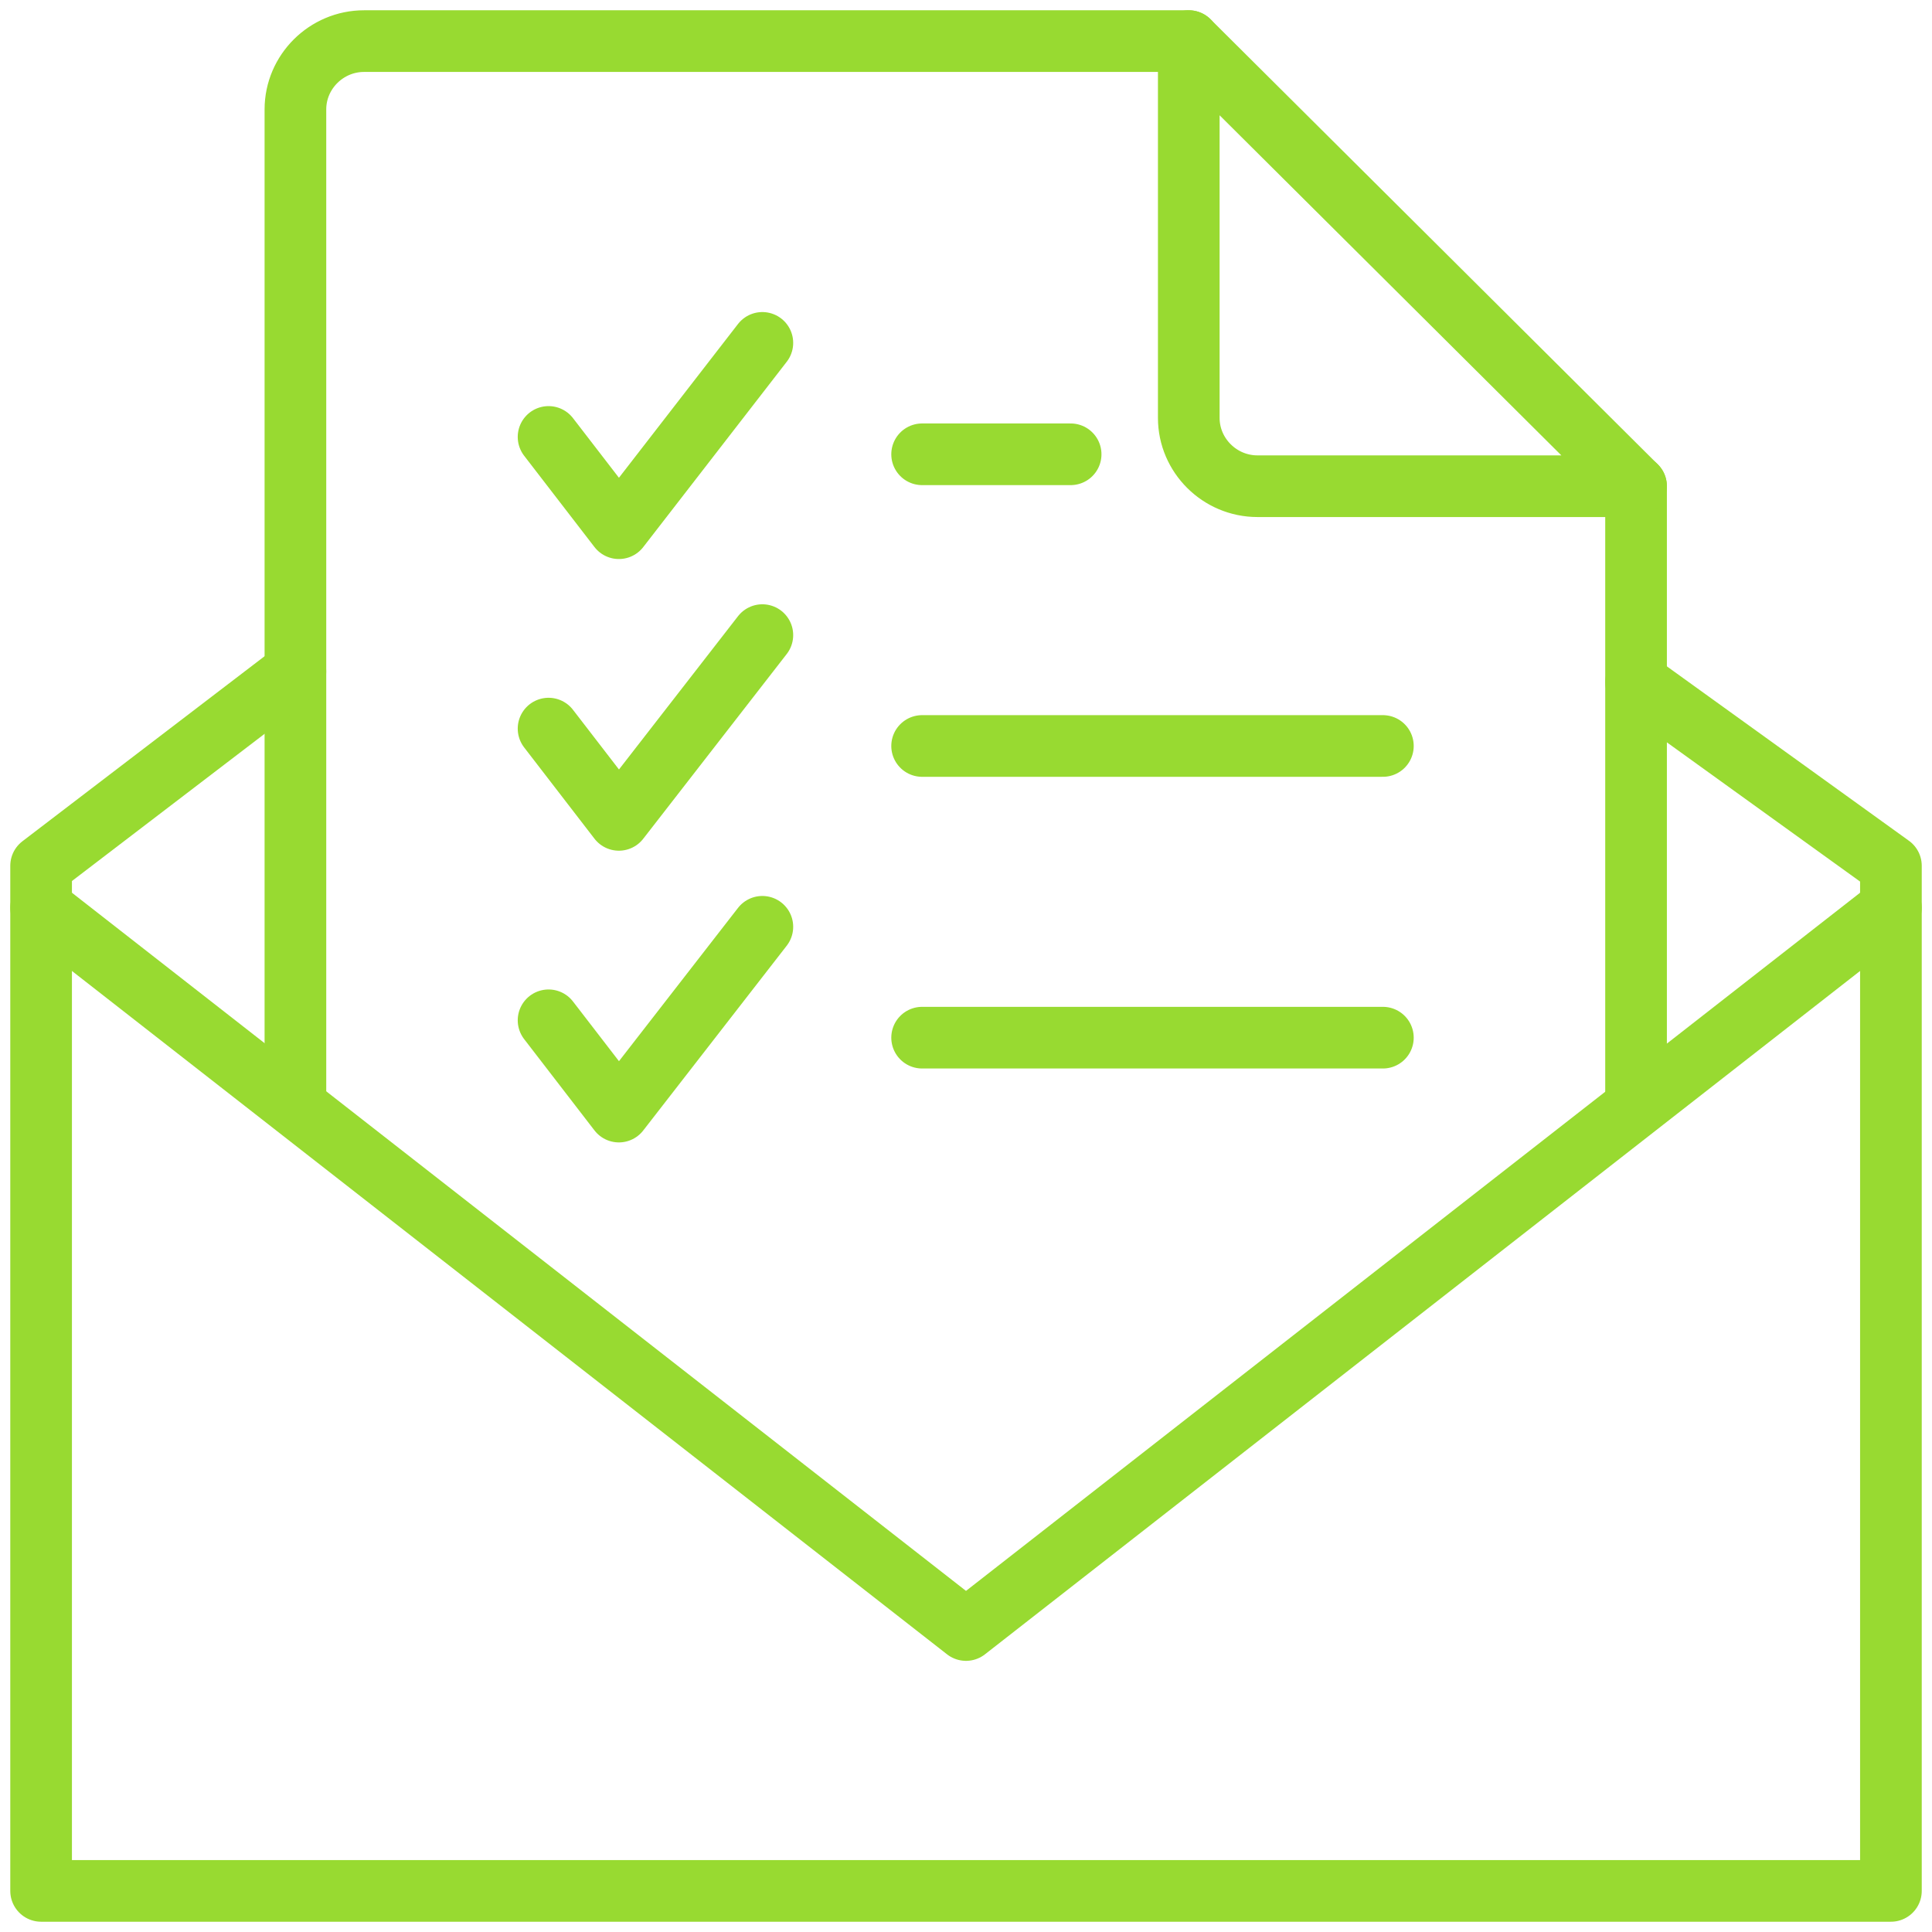
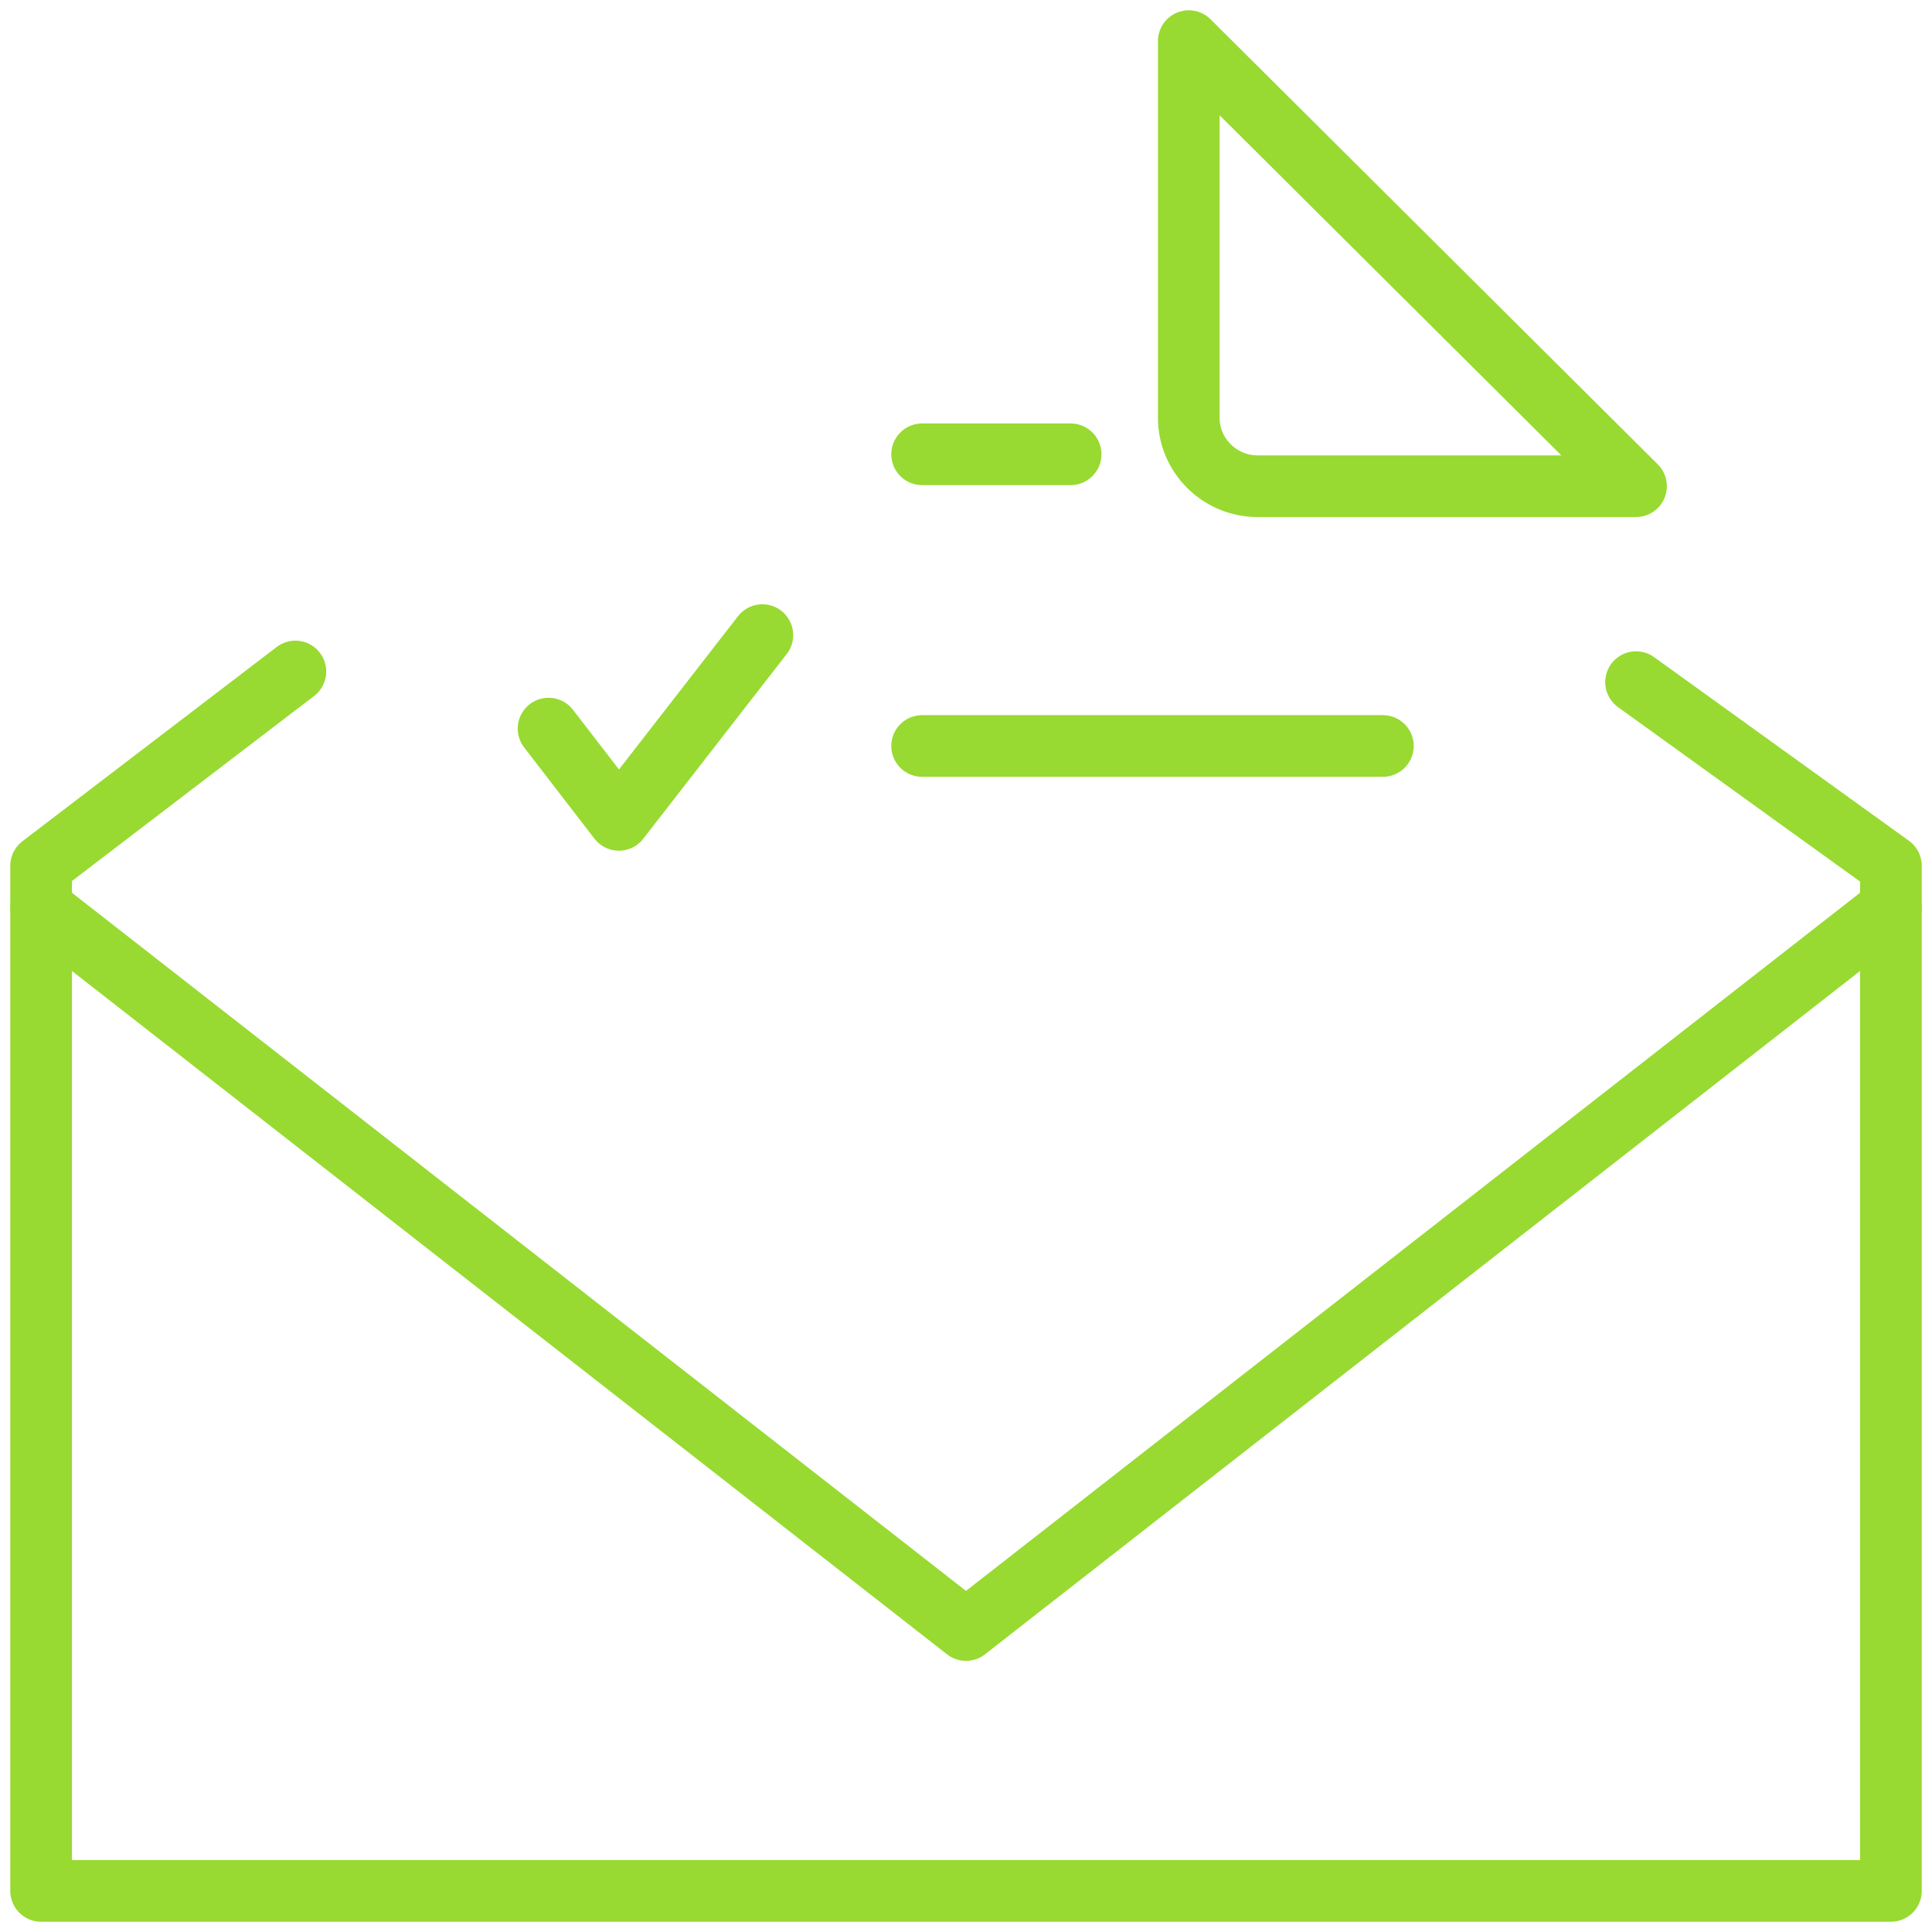
<svg xmlns="http://www.w3.org/2000/svg" width="94" height="94" viewBox="0 0 94 94" fill="none">
-   <path d="M26.69 21.259L30.111 25.699L37.092 16.683" stroke="#98DA31" stroke-width="3" stroke-linecap="round" stroke-linejoin="round" />
  <path d="M44.865 22.103H52.091" stroke="#98DA31" stroke-width="3" stroke-linecap="round" stroke-linejoin="round" />
  <path d="M26.69 35.45L30.111 39.89L37.092 30.901" stroke="#98DA31" stroke-width="3" stroke-linecap="round" stroke-linejoin="round" />
  <path d="M44.865 36.295H67.283" stroke="#98DA31" stroke-width="3" stroke-linecap="round" stroke-linejoin="round" />
-   <path d="M26.69 49.642L30.111 54.083L37.092 45.093" stroke="#98DA31" stroke-width="3" stroke-linecap="round" stroke-linejoin="round" />
-   <path d="M44.865 50.487H67.283" stroke="#98DA31" stroke-width="3" stroke-linecap="round" stroke-linejoin="round" />
-   <path d="M79.601 23.655V53.63" stroke="#98DA31" stroke-width="3" stroke-linecap="round" stroke-linejoin="round" />
-   <path d="M14.373 53.343V5.323C14.373 3.498 15.878 2 17.712 2H57.84" stroke="#98DA31" stroke-width="3" stroke-linecap="round" stroke-linejoin="round" />
  <path d="M79.6 23.656H61.179C59.345 23.656 57.839 22.158 57.839 20.333V2L79.6 23.656Z" stroke="#98DA31" stroke-width="3" stroke-linecap="round" stroke-linejoin="round" />
  <path d="M14.372 32.671L2 42.124V92H92.001V42.124L79.601 33.189" stroke="#98DA31" stroke-width="3" stroke-linecap="round" stroke-linejoin="round" />
  <path d="M92.001 44.167L47 79.307L2 44.167" stroke="#98DA31" stroke-width="3" stroke-linecap="round" stroke-linejoin="round" />
</svg>